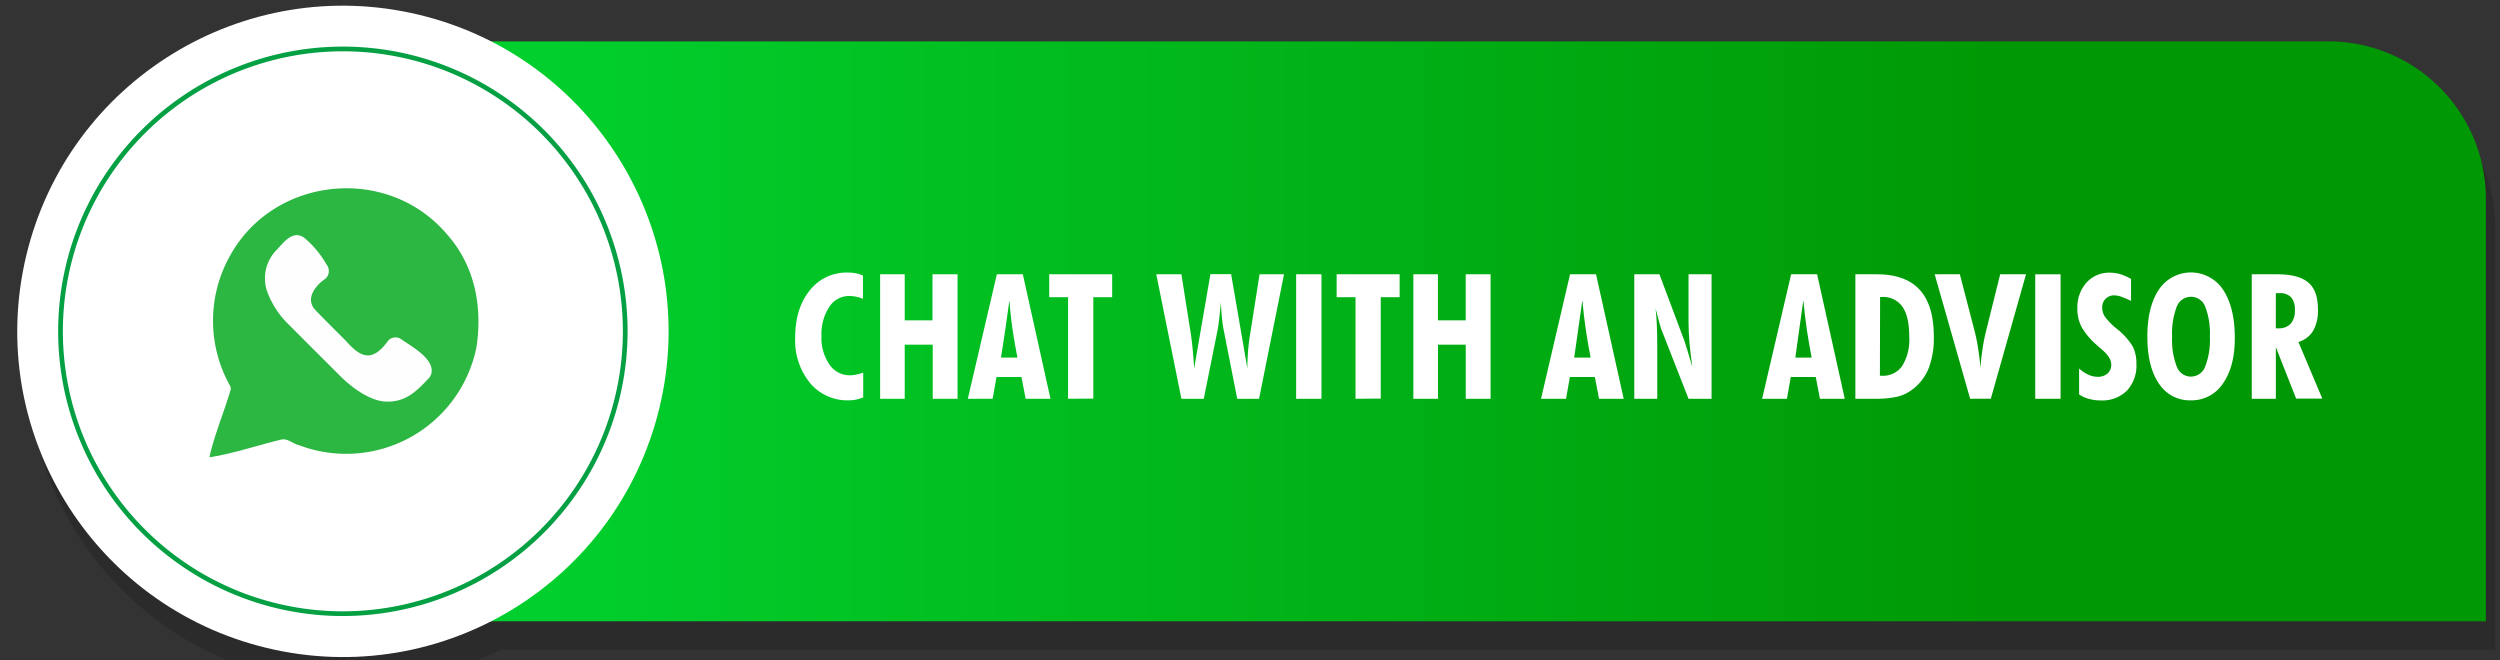
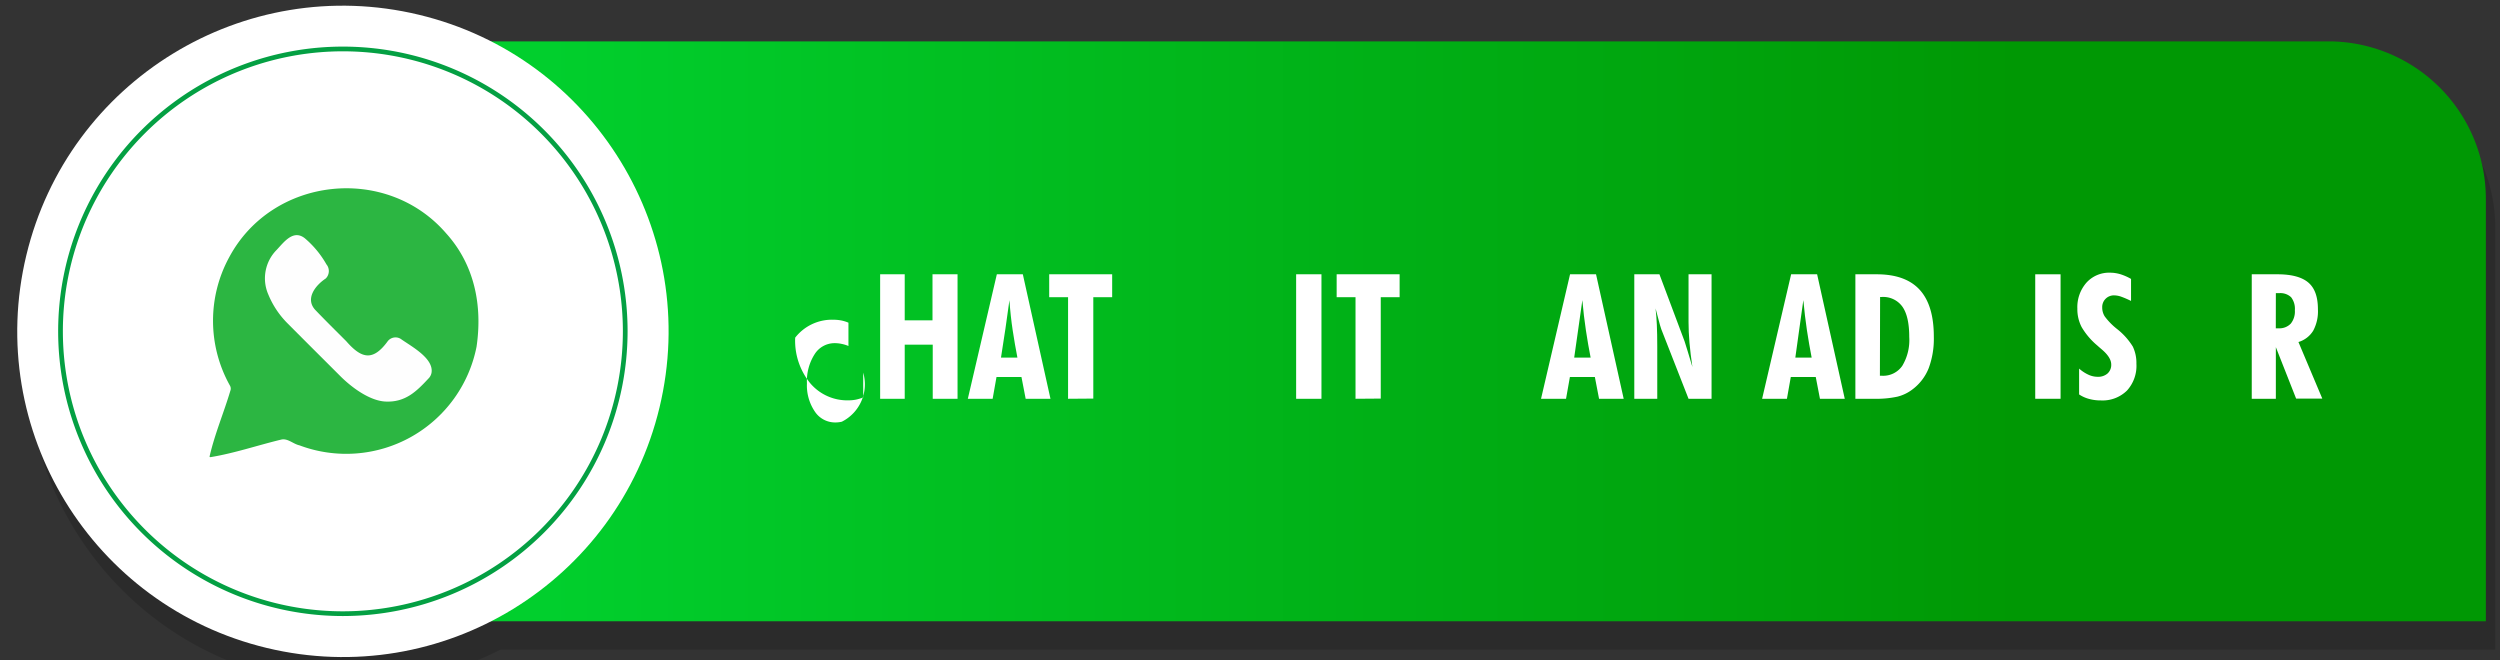
<svg xmlns="http://www.w3.org/2000/svg" viewBox="0 0 530 140">
  <rect x="0" y="0" width="530" height="140" fill="#333333" stroke="none" />
  <defs>
    <linearGradient id="linear-gradient" x1="54.62" y1="70.24" x2="527" y2="70.24" gradientUnits="userSpaceOnUse">
      <stop offset="0.13" stop-color="#01cf2d" />
      <stop offset="0.79" stop-color="#009804" />
    </linearGradient>
  </defs>
  <title>Mesa de trabajo 1boton wpp english</title>
  <g style="isolation:isolate">
    <g id="Capa_1" data-name="Capa 1">
      <g opacity="0.15" style="mix-blend-mode:multiply">
        <path d="M529,137.71H56.62V14.77h439A33.39,33.39,0,0,1,529,48.16Z" />
        <circle cx="74.7" cy="76.24" r="69.03" transform="translate(-16.88 131.07) rotate(-76.49)" />
        <path d="M74.7,136.1a59.86,59.86,0,1,1,59.85-59.86A59.92,59.92,0,0,1,74.7,136.1Z" fill="none" stroke="#000" stroke-miterlimit="10" />
      </g>
      <path d="M527,131.71H54.62V8.77h439A33.39,33.39,0,0,1,527,42.16Z" fill="url(#linear-gradient)" />
      <circle cx="72.7" cy="70.24" r="69.03" transform="translate(-12.58 124.53) rotate(-76.49)" fill="#fff" />
      <path d="M72.7,130.1a59.86,59.86,0,1,1,59.85-59.86A59.92,59.92,0,0,1,72.7,130.1Z" fill="none" stroke="#04a043" stroke-miterlimit="10" />
-       <path d="M183,84.25a9,9,0,0,1-1.53.47,8,8,0,0,1-1.54.15,10.29,10.29,0,0,1-8.2-3.67,14.25,14.25,0,0,1-3.15-9.62q0-6.18,3.08-10a9.88,9.88,0,0,1,8-3.8,9.64,9.64,0,0,1,1.74.15,8,8,0,0,1,1.55.48v4.94a7.66,7.66,0,0,0-1.47-.45,6.88,6.88,0,0,0-1.4-.15,5,5,0,0,0-4.29,2.33,10.6,10.6,0,0,0-1.64,6.19,9.87,9.87,0,0,0,1.69,6,5.15,5.15,0,0,0,4.34,2.29,6,6,0,0,0,1.37-.16A8.86,8.86,0,0,0,183,79Z" fill="#fff" />
+       <path d="M183,84.25a9,9,0,0,1-1.53.47,8,8,0,0,1-1.54.15,10.29,10.29,0,0,1-8.2-3.67,14.25,14.25,0,0,1-3.15-9.62a9.88,9.88,0,0,1,8-3.8,9.64,9.64,0,0,1,1.74.15,8,8,0,0,1,1.55.48v4.94a7.66,7.66,0,0,0-1.47-.45,6.88,6.88,0,0,0-1.4-.15,5,5,0,0,0-4.29,2.33,10.6,10.6,0,0,0-1.64,6.19,9.87,9.87,0,0,0,1.69,6,5.15,5.15,0,0,0,4.34,2.29,6,6,0,0,0,1.37-.16A8.86,8.86,0,0,0,183,79Z" fill="#fff" />
      <path d="M186.59,84.54V58.15h5.21v9.76h5.89V58.15H203V84.54h-5.26V73.07H191.8V84.54Z" fill="#fff" />
      <path d="M205.18,84.54l6.15-26.39h5.51l5.86,26.39h-5.26l-.89-4.62h-5.29l-.82,4.62Zm7-8.73h3.51q-.54-2.76-1-5.79T214,63.63q-.39,3-.84,6T212.21,75.81Z" fill="#fff" />
      <path d="M226.43,84.54V63h-4V58.15h13.35V63h-4v21.5Z" fill="#fff" />
-       <path d="M245.13,58.15h5.33l1.88,11.92c.18,1.07.34,2.27.47,3.6s.25,2.81.35,4.44l3.45-20H261l3.44,20c0-1.17.05-2.37.14-3.59s.25-2.46.45-3.71l2-12.66h5.18l-5.29,26.39h-4.63L259.43,70a25.3,25.3,0,0,1-.37-2.6c-.1-1-.18-2.12-.23-3.32-.12,1.31-.24,2.48-.36,3.5s-.23,1.82-.34,2.39L255.2,84.54h-4.74Z" fill="#fff" />
      <path d="M274.78,84.54V58.15h5.37V84.54Z" fill="#fff" />
      <path d="M287.37,84.54V63h-4V58.15h13.35V63h-4v21.5Z" fill="#fff" />
-       <path d="M299.63,84.54V58.15h5.21v9.76h5.89V58.15H316V84.54h-5.26V73.07h-5.89V84.54Z" fill="#fff" />
      <path d="M326.7,84.54l6.15-26.39h5.51l5.86,26.39H339l-.89-4.62h-5.29L332,84.54Zm7-8.73h3.51q-.54-2.76-1-5.79t-.75-6.39q-.4,3-.85,6T333.73,75.81Z" fill="#fff" />
      <path d="M346.47,84.54V58.15h5.33l5.33,14.21c.16.46.38,1.16.66,2.11s.6,2,1,3.33c-.28-1.87-.49-3.58-.62-5.14s-.2-3-.2-4.37V58.15h4.88V84.54h-4.88l-5.78-14.76c-.1-.22-.35-1.12-.76-2.7l-.45-1.7c.12,1,.21,2.18.27,3.47s.09,2.81.09,4.6V84.54Z" fill="#fff" />
      <path d="M373.57,84.54l6.15-26.39h5.51l5.86,26.39h-5.26l-.89-4.62h-5.29l-.82,4.62Zm7-8.73h3.5c-.36-1.84-.69-3.77-1-5.79s-.55-4.15-.76-6.39q-.4,3-.84,6T380.61,75.81Z" fill="#fff" />
      <path d="M393.34,84.54V58.15h4.52q6.11,0,9.11,3.28t3,9.94a17.83,17.83,0,0,1-1.1,6.72,10.42,10.42,0,0,1-3.45,4.48,8.67,8.67,0,0,1-3.16,1.52,21.14,21.14,0,0,1-5,.45Zm5.2-4.88H399a4.91,4.91,0,0,0,4.28-2.1,10.6,10.6,0,0,0,1.48-6.12c0-2.87-.47-5-1.43-6.39a5,5,0,0,0-4.4-2.09h-.35Z" fill="#fff" />
-       <path d="M417.67,84.54l-7.52-26.39h5.34l3.1,11.95a37.91,37.91,0,0,1,.77,3.74c.21,1.33.38,2.72.5,4.18.08-1.35.23-2.68.43-4s.44-2.58.75-3.82l3-12.06h5.48l-7.47,26.39Z" fill="#fff" />
      <path d="M431.47,84.54V58.15h5.37V84.54Z" fill="#fff" />
      <path d="M440.77,83.62V78.14a8,8,0,0,0,2,1.31,4.63,4.63,0,0,0,1.94.43,3,3,0,0,0,2.1-.71,2.45,2.45,0,0,0,.77-1.91c0-1-.69-2.08-2.08-3.25-.39-.33-.67-.58-.87-.76a15.07,15.07,0,0,1-3.32-3.9,8.2,8.2,0,0,1-.91-3.91,7.87,7.87,0,0,1,1.93-5.52,6.47,6.47,0,0,1,5-2.11,7.72,7.72,0,0,1,2.18.32,11.36,11.36,0,0,1,2.27,1v4.67a19.75,19.75,0,0,0-2.16-.93,4.7,4.7,0,0,0-1.37-.25,2.47,2.47,0,0,0-2.58,2.59,3.51,3.51,0,0,0,.54,1.88,14.09,14.09,0,0,0,2.53,2.6,14.28,14.28,0,0,1,3.42,3.79,8.09,8.09,0,0,1,.76,3.64,7.78,7.78,0,0,1-2,5.68,7.37,7.37,0,0,1-5.54,2.09,9.11,9.11,0,0,1-2.46-.31A7.05,7.05,0,0,1,440.77,83.62Z" fill="#fff" />
-       <path d="M473.78,71.73q0,6-2.53,9.59a7.92,7.92,0,0,1-6.76,3.55,7.78,7.78,0,0,1-6.81-3.57q-2.44-3.57-2.44-9.93t2.46-10a8.17,8.17,0,0,1,13.61.08Q473.79,65.19,473.78,71.73Zm-9.29,8.11a3.22,3.22,0,0,0,3-2.11,15.47,15.47,0,0,0,1-6.36,15.59,15.59,0,0,0-1-6.4,3.22,3.22,0,0,0-6,0,15.78,15.78,0,0,0-1,6.41,15.68,15.68,0,0,0,1,6.38A3.21,3.21,0,0,0,464.49,79.84Z" fill="#fff" />
      <path d="M477.37,84.54V58.15h5.47c3,0,5.2.6,6.56,1.78s2,3.06,2,5.65a8.68,8.68,0,0,1-1,4.53,5.55,5.55,0,0,1-3.13,2.4l5.06,12h-5.55l-4.3-10.91V84.54Zm5.1-14.94h.29a2,2,0,0,0,.3,0,3.32,3.32,0,0,0,2.59-1,4.08,4.08,0,0,0,.86-2.82,4,4,0,0,0-.79-2.76,3.3,3.3,0,0,0-2.55-.87h-.42l-.27,0Z" fill="#fff" />
      <path d="M44.67,96.91c-.19,0-.27,0-.22-.22,1.09-4.72,3-9.2,4.38-13.83a1.29,1.29,0,0,0-.11-1.16,28.16,28.16,0,0,1-.11-27.2c9.17-17.08,33.34-19.69,46-5,6,6.65,7.7,15.3,6.42,24A28.17,28.17,0,0,1,63.48,94.41c-1.35-.29-2.51-1.58-3.93-1.2C54.59,94.41,49.71,96.08,44.67,96.91Z" fill="#2cb642" />
      <path d="M81.75,85.13c-3.33-.14-7.17-2.95-9.64-5.43-3.66-3.66-7.34-7.31-11-11a18.66,18.66,0,0,1-4.22-6.25A8.56,8.56,0,0,1,58.63,53c1.57-1.66,3.54-4.43,6-2.48a20.48,20.48,0,0,1,4.57,5.52,2.23,2.23,0,0,1-.14,3c-2.24,1.48-4.5,4.39-2.1,6.79,2.11,2.2,4.28,4.34,6.44,6.5,3.22,3.7,5.64,4.31,8.76.06a2.09,2.09,0,0,1,3-.4c2.17,1.51,6.78,4,6.33,7a2.28,2.28,0,0,1-.51,1.1C88.36,82.92,86,85.32,81.75,85.13Z" fill="#fefefe" />
    </g>
  </g>
</svg>